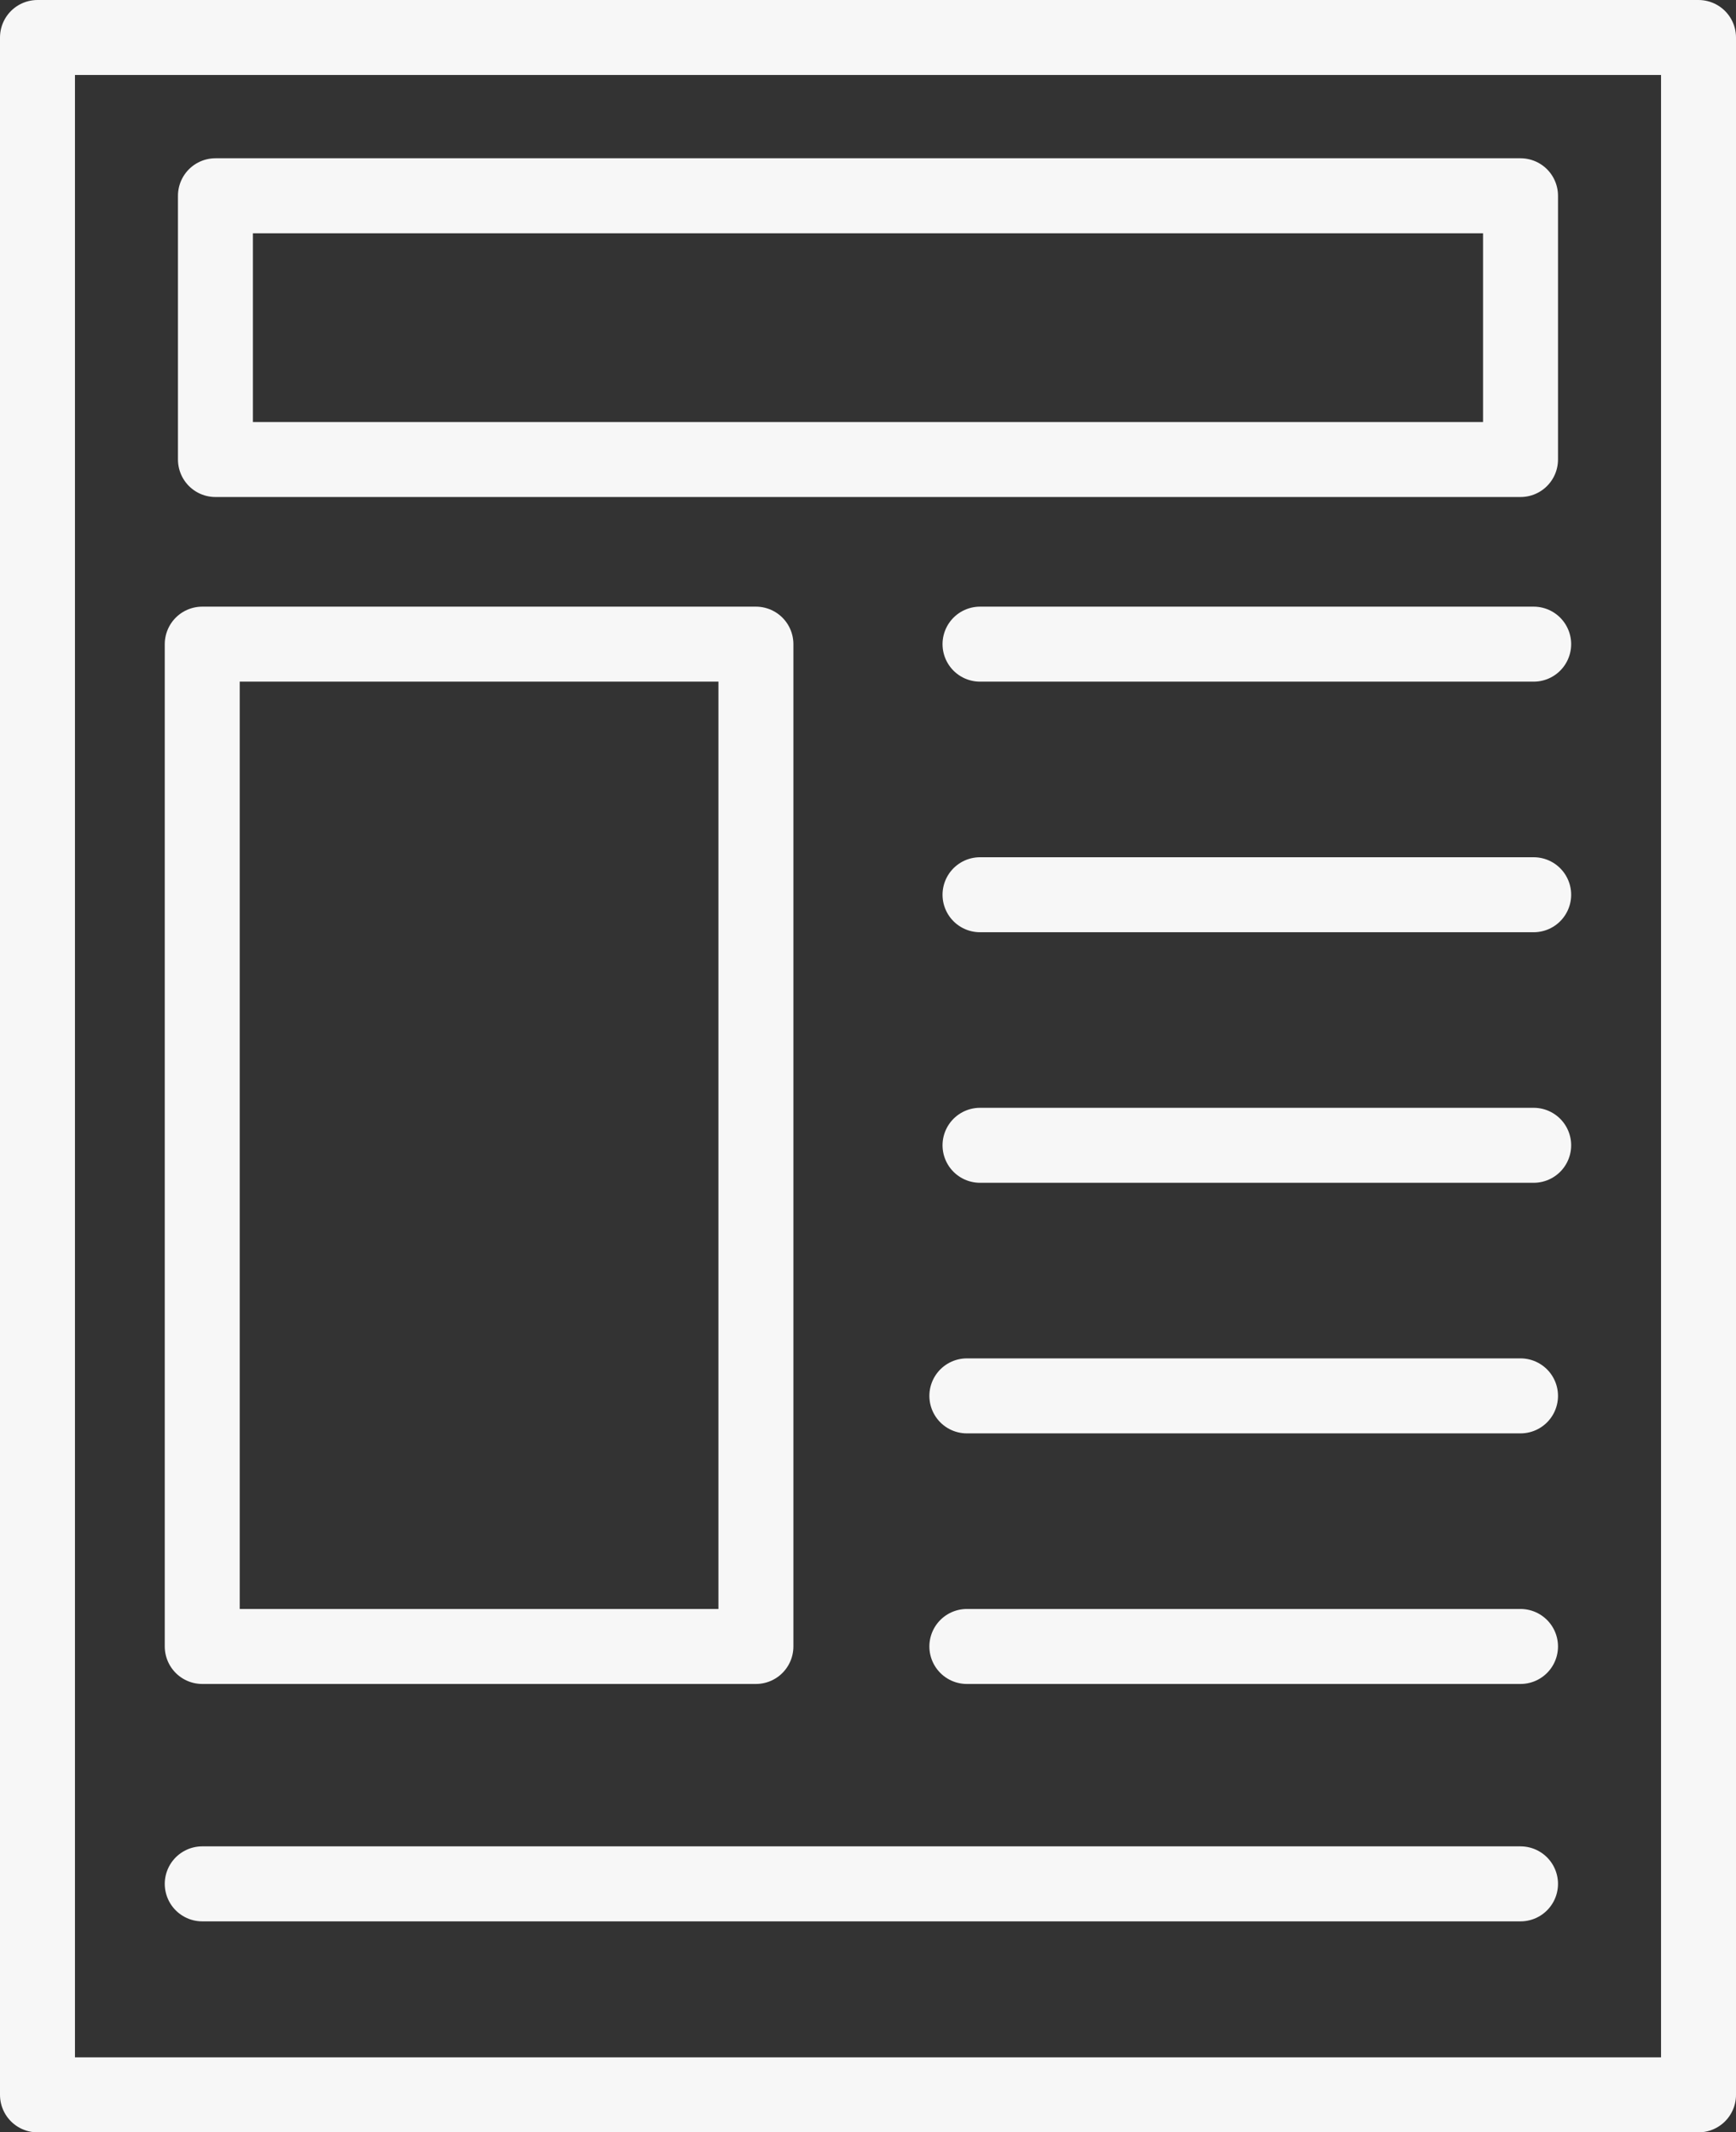
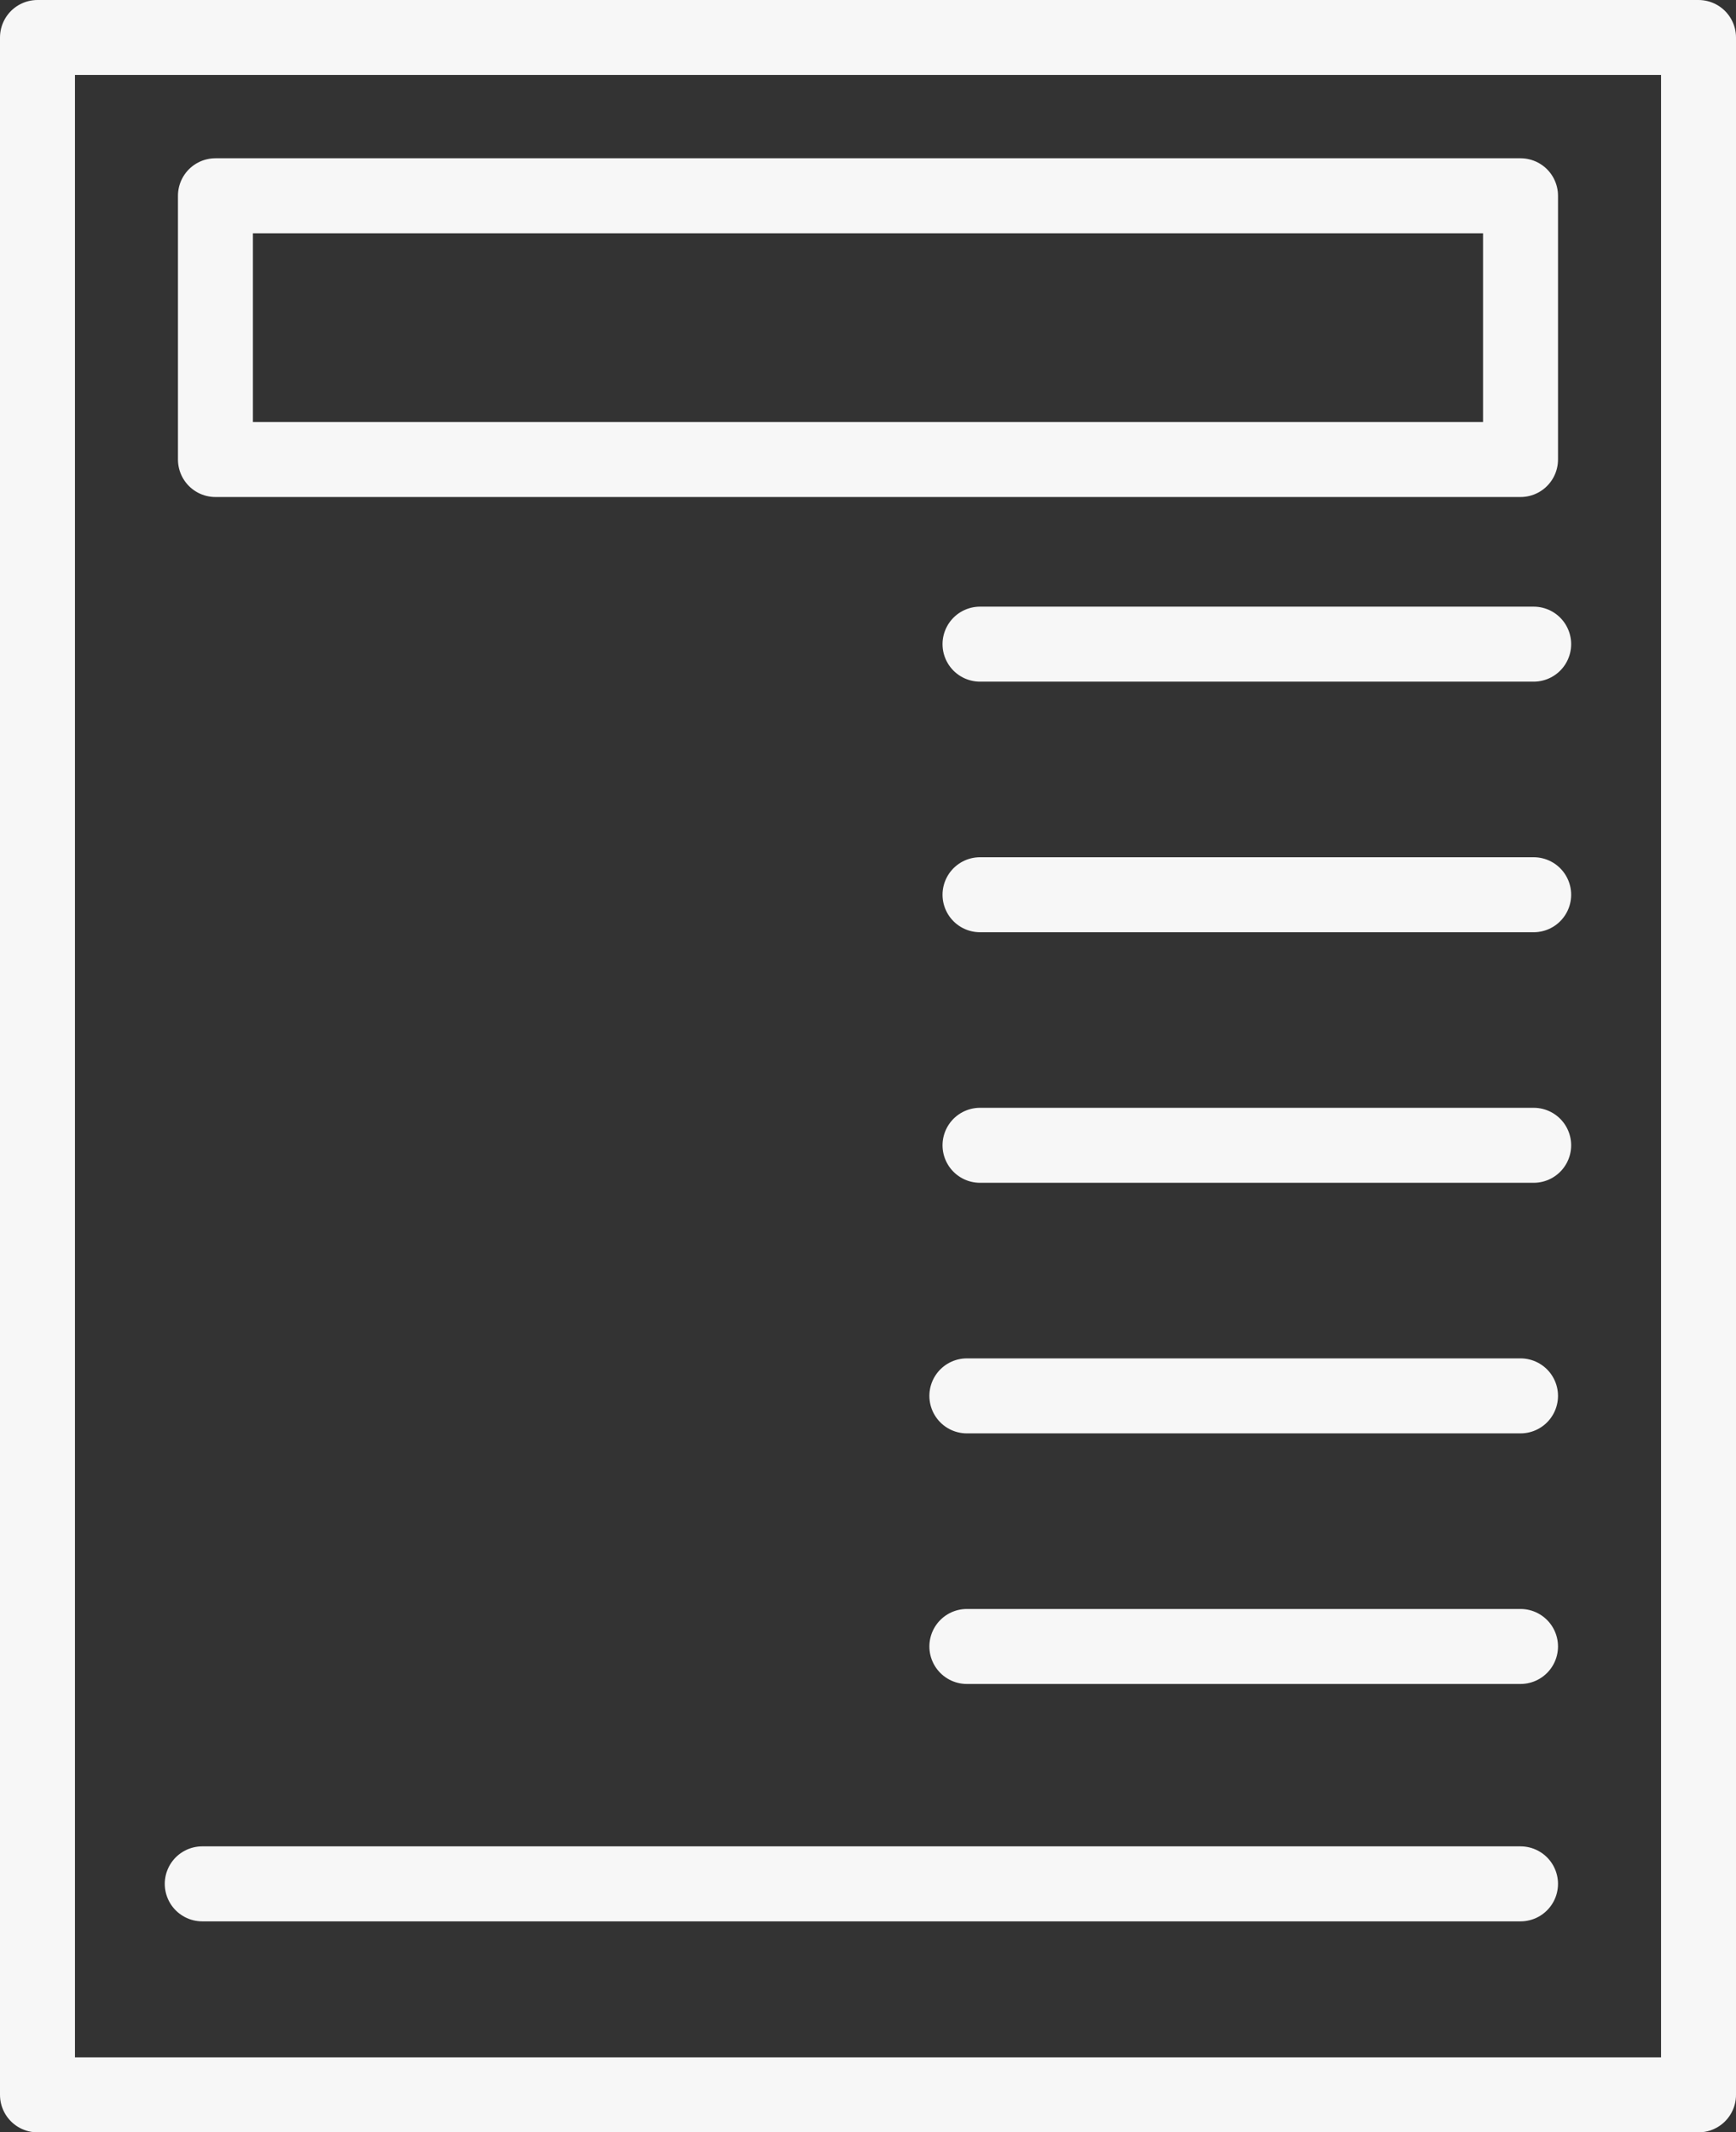
<svg xmlns="http://www.w3.org/2000/svg" width="46.317" height="56.868" viewBox="0 0 46.317 56.868">
  <rect x="0" y="0" width="46.317" height="56.868" fill="#333333" stroke="none" />
  <g id="Group_89" data-name="Group 89" transform="translate(1 1)">
    <g id="Group_88" data-name="Group 88">
      <rect id="Rectangle_15" data-name="Rectangle 15" width="44.317" height="54.868" transform="translate(0 0)" stroke-width="2" stroke="#f7f7f7" stroke-linecap="round" stroke-linejoin="round" fill="none" />
      <rect id="Rectangle_16" data-name="Rectangle 16" width="34.82" height="7.034" transform="translate(4.748 4.221)" stroke-width="2" stroke="#f7f7f7" stroke-linecap="round" stroke-linejoin="round" fill="none" />
      <g id="Group_14" data-name="Group 14" transform="translate(4.396 16.179)">
-         <rect id="Rectangle_17" data-name="Rectangle 17" width="14.772" height="26.731" fill="none" stroke="#f7f7f7" stroke-linecap="round" stroke-linejoin="round" stroke-width="2" />
        <line id="Line_6" data-name="Line 6" x2="14.772" transform="translate(20.4 20.048)" fill="#fff" stroke="#f7f7f7" stroke-linecap="round" stroke-linejoin="round" stroke-width="2" />
        <line id="Line_7" data-name="Line 7" x2="14.772" transform="translate(20.751 13.365)" fill="#fff" stroke="#f7f7f7" stroke-linecap="round" stroke-linejoin="round" stroke-width="2" />
        <line id="Line_8" data-name="Line 8" x2="14.772" transform="translate(20.751 6.683)" fill="#fff" stroke="#f7f7f7" stroke-linecap="round" stroke-linejoin="round" stroke-width="2" />
        <line id="Line_9" data-name="Line 9" x2="14.772" transform="translate(20.751)" fill="#fff" stroke="#f7f7f7" stroke-linecap="round" stroke-linejoin="round" stroke-width="2" />
        <line id="Line_10" data-name="Line 10" x2="14.772" transform="translate(20.4 26.731)" fill="#fff" stroke="#f7f7f7" stroke-linecap="round" stroke-linejoin="round" stroke-width="2" />
        <line id="Line_11" data-name="Line 11" x2="35.172" transform="translate(0 33.062)" fill="#fff" stroke="#f7f7f7" stroke-linecap="round" stroke-linejoin="round" stroke-width="2" />
      </g>
    </g>
  </g>
</svg>